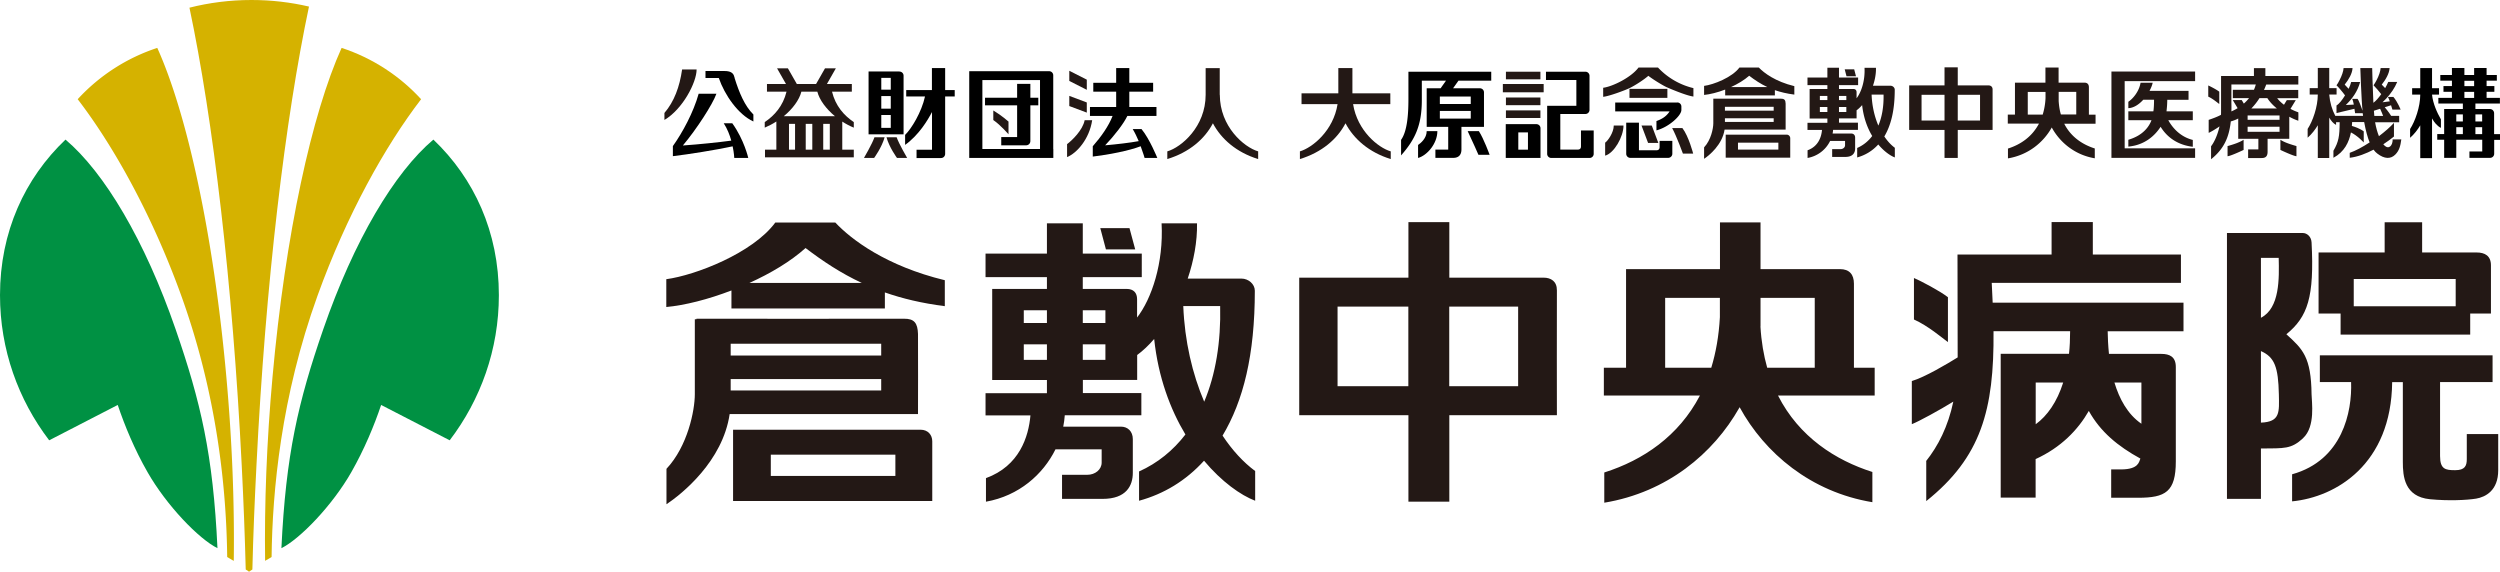
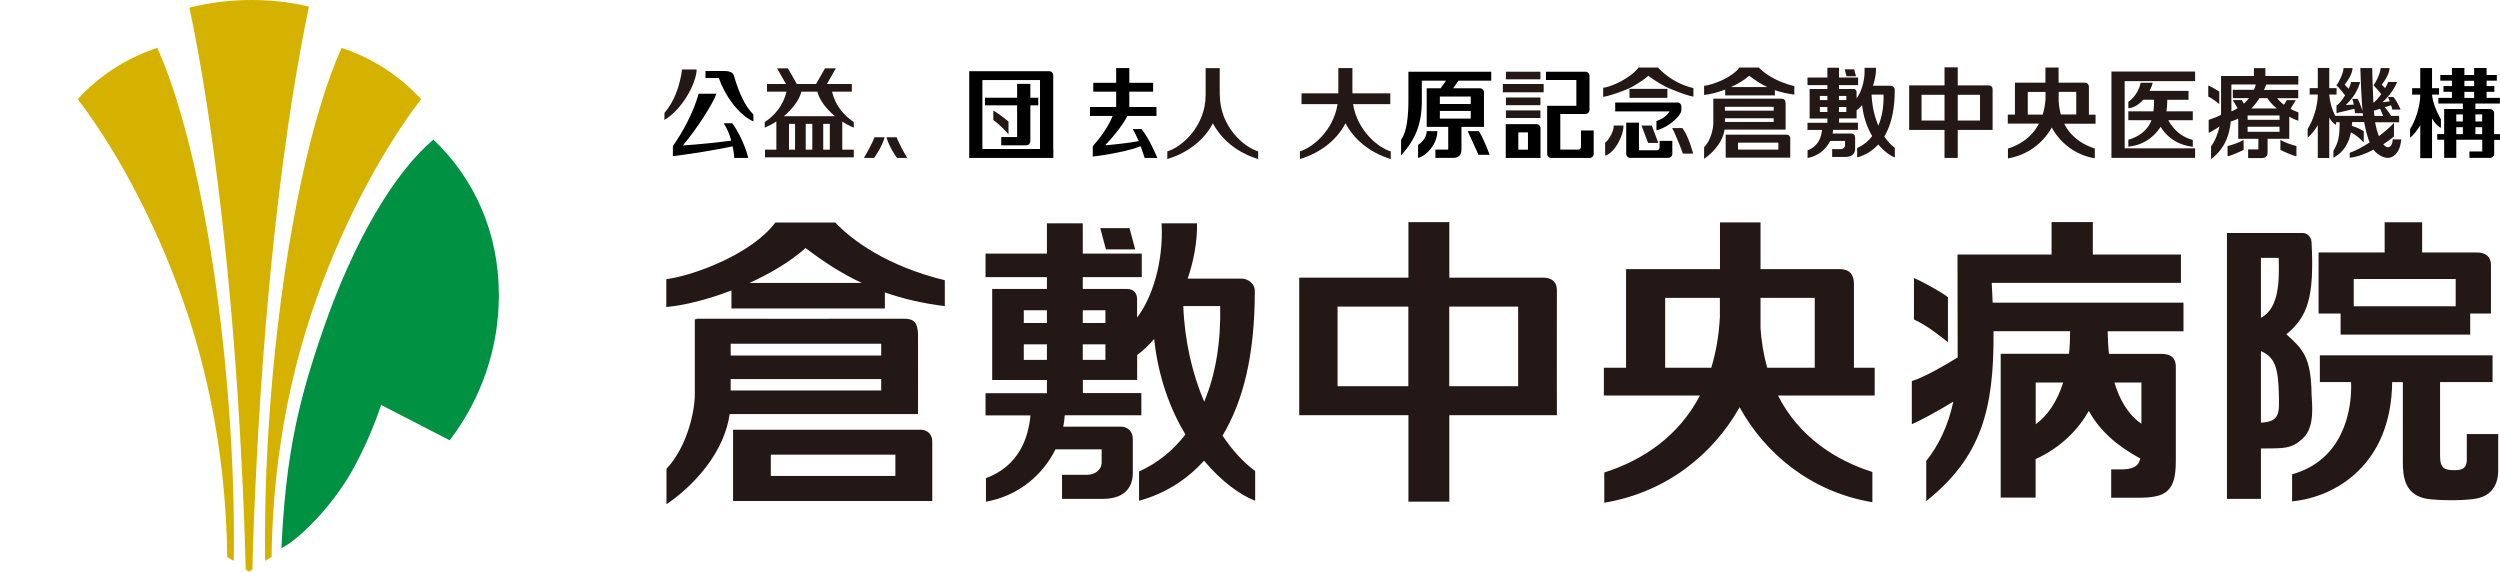
<svg xmlns="http://www.w3.org/2000/svg" id="lyr2" viewBox="0 0 292.81 66.95">
  <defs>
    <style>.cls-1{fill:#009143}.cls-2{fill:#d5b200}.cls-3{fill:#231815}</style>
  </defs>
  <g id="lyr1-2">
    <path class="cls-3" d="M97.83 26.06h-7.02c-2.65 3.6-9.4 6.19-12.77 6.64v3.26c2.16-.2 4.9-.89 7.63-1.94v2.11h17.97v-1.88c2.05.72 4.36 1.27 7.02 1.61v-3.04c-6.85-1.66-10.94-4.75-12.82-6.75Zm-10.06 7.08c2.48-1.12 4.83-2.52 6.58-4.09 2.01 1.53 4.12 2.94 6.59 4.09H87.77ZM105.87 37.33c-.92.02-24.3 0-24.3 0v.06h-.19v8.79c0 1.88-.83 6.08-3.32 8.73v4.15c1.82-1.21 6.59-5.05 7.4-10.56h22.06s.02-8.6 0-9.38c-.04-1.29-.44-1.81-1.66-1.79Zm-20.29 2.93h17.63v1.38H85.58v-1.38Zm0 5.47V44.4h17.63v1.33H85.58Z" />
    <path class="cls-3" d="M109.19 58.67v-6.98c0-.77-.52-1.36-1.37-1.36H85.86v8.35h23.33Zm-18.91-2.93v-2.49h14.59v2.49H90.28ZM129.53 29.21h3.43l-.67-2.49h-3.42l.66 2.49z" />
    <path class="cls-3" d="M143.18 51.04c2.45-4.09 3.79-9.47 3.79-16.99 0-.78-.75-1.42-1.56-1.42h-6.3c.71-2.11 1.13-4.34 1.09-6.47h-4.15c.25 4.65-1.17 8.84-2.87 11.03v-2.15c0-.74-.41-1.2-1.22-1.2h-5.14v-1.38h6.91V29.7h-6.91v-3.54h-4.2v3.54h-7.19v2.76h7.19v1.38h-6.41v10.67h6.41v1.54h-7.19v2.6h5.26c-.22 2.51-1.29 5.92-5.21 7.35v2.76c3.86-.69 6.68-3.18 8.14-6.13h5.41v1.55c0 .81-.75 1.43-1.69 1.43h-2.95v2.82h4.75c2.78 0 3.54-1.55 3.54-3.05v-3.95c0-.92-.61-1.46-1.38-1.46h-6.77c.09-.44.15-.89.18-1.33h8.97v-2.6h-6.85V44.5h6.36v-2.92c.68-.5 1.35-1.13 1.99-1.88.48 4.5 1.89 8.24 3.66 11.19-1.44 1.87-3.25 3.35-5.43 4.33v3.43c2.9-.79 5.49-2.35 7.61-4.69 2.07 2.47 4.29 4.04 5.99 4.69v-3.48c-1.38-1.02-2.68-2.43-3.82-4.15Zm-13.71-14.7v1.49h-2.65v-1.49h2.65Zm-9.56 0h2.71v1.49h-2.71v-1.49Zm0 5.81v-1.82h2.71v1.82h-2.71Zm6.91 0v-1.82h2.65v1.82h-2.65Zm11.78-6.3h4.31c.1 4.2-.53 8.02-1.87 11.2-1.39-3.26-2.29-7.1-2.45-11.2ZM180.79 32.52h-11.04v-6.5h-4.79v6.5h-12.79v16.11h12.79v10.13h4.79V48.63h12.6s-.02-13.22 0-14.62c.01-1.06-.7-1.49-1.56-1.49Zm-24.13 12.71v-9.32h8.29v9.32h-8.29Zm21.15 0h-8.07v-9.32h8.07v9.32ZM217.14 43.07v-9.84c0-1.1-.55-1.71-1.63-1.71h-9.31v-5.47h-4.75v5.47h-11v11.55h-2.6v3.26h11.25c-2.48 4.75-6.64 7.56-11.2 9.01v3.54c7.35-1.22 12.77-5.75 15.81-11.11.01-.03.03-.05.04-.08 2.94 5.39 8.35 9.94 15.55 11.13v-3.54c-4.28-1.36-8.58-4.08-11.05-8.95h11.32v-3.26h-2.43Zm-22.11 0v-8.18h6.41v2.26c-.12 2.19-.47 4.16-1.01 5.92h-5.4Zm11.17-4.84v-3.34h6.35v8.18h-5.57c-.41-1.46-.69-3.07-.79-4.84ZM225.61 54.01v4.68c6.42-5.13 7.96-10.68 7.88-19.9h8.97c0 .94-.04 1.82-.13 2.65h-8v16.84h4.09v-4.51c2.97-1.36 4.95-3.41 6.23-5.64 1.37 2.46 3.41 4.14 6.04 5.58-.16.38-.2 1.25-2.21 1.27h-1.21v3.32h3.15c3.21 0 4.42-.69 4.42-4.27V42.98c0-1.2-.73-1.53-1.69-1.53h-6.14c-.1-1-.14-1.92-.15-2.65h8.88v-3.35h-22.35c-.03-.75-.07-1.53-.11-2.32h22.16v-3.32h-10.32v-3.8h-4.83v3.8h-11.02s.02 6.49.02 12.05c-1.26.78-3.83 2.31-5.37 2.77v5.05c.77-.29 3.29-1.67 4.86-2.64-.62 2.93-1.78 5.2-3.2 6.98Zm12.82-4.32V44.8h3.22c-.72 2.28-1.87 3.91-3.22 4.89Zm12.38-4.89v4.83c-1.63-1.12-2.59-2.93-3.16-4.83h3.16Z" />
    <path class="cls-3" d="M228.15 34.81c-1-.77-3.13-1.88-3.98-2.25v4.86c1.66.74 3.32 2.17 3.98 2.65V34.8ZM289.32 39.19v-2.47h2.43v-5.64c0-1.11-.7-1.51-1.68-1.51h-6.38v-3.54h-4.39v3.54h-7.74v7.15h2.58v2.47h15.18Zm-1.7-6.51v3.19h-11.94v-3.19h11.94ZM269.75 51.31c1.47-1.36 1-4.27.99-5.12-.05-4.38-1.03-5.3-2.95-7.04 2.51-2.06 3.28-4.35 2.95-10.76-.04-.7-.55-1.1-1.03-1.1h-8.88v31.14h3.98v-5.9c2.76-.03 3.53.09 4.94-1.21Zm-4.94-1.81v-8.38c1.6.71 2.03 1.87 2.1 5.07.04 2.08.18 3.22-2.1 3.31Zm2.08-19.3c.06 2.41.14 5.88-2.08 7.02V30.2h2.08Z" />
    <path class="cls-3" d="M288.92 50.83v2.95c0 .78-.22 1.29-1.36 1.29s-1.77-.11-1.77-1.66v-8.66h6.15v-3.13h-20.23v3.13h3.66c.13 3.47-1 9.16-6.91 10.8v3.17c5.16-.5 11.62-4.36 11.72-13.96h1.25v9.36c0 1.66.18 4.05 3.17 4.35 2.17.21 4.31.11 5.42-.07 1.11-.19 2.58-.96 2.58-3.32v-4.24h-3.68ZM98.65 17.53v-3.29c.43.28.88.52 1.35.71v-.65c-1.13-.76-2.14-1.88-2.55-3.56h2.32v-.9h-2.92L97.9 8h-1.27l-1.05 1.84h-2.25L92.28 8h-1.27l1.05 1.84h-2.23v.9h2.29c-.41 1.68-1.42 2.8-2.55 3.56v.65c.47-.2.93-.44 1.36-.72v3.3H89.6v.9H100v-.9h-1.37Zm-4.79-6.79h1.87c.25.97 1.03 2.01 2.06 2.87H91.8c1.04-.86 1.81-1.9 2.06-2.87Zm-.74 6.79h-.71v-3.02h.71v3.02Zm2.02 0h-.77v-3.02h.77v3.02Zm2.05 0h-.77v-3.02h.77v3.02ZM116.34 12.94v1.12c.86.59 1.78 1.67 1.78 1.67v-1.49s-.79-.71-1.78-1.3Z" />
    <path d="M123.36 17.45V8.82a.48.48 0 0 0-.48-.48h-9.36V18.5h9.85v-1.05Zm-8.3 0V9.38h6.75v8.07h-6.75Z" />
    <path d="M121.61 11.45h-.93V9.82h-1.55v1.63h-3.76v.89h3.76v3.71h-1.86v.97h2.92c.27 0 .49-.22.49-.49v-4.19h.93v-.89Z" />
    <path class="cls-3" d="M102.42 16.08h1.19c-.32 1.18-1.23 2.42-1.23 2.42h-1.19s.96-1.64 1.23-2.42ZM105.02 16.08h-1.19c.32 1.18 1.23 2.42 1.23 2.42h1.19s-.96-1.64-1.23-2.42Z" />
-     <path d="M105.34 8.37h-3.61v7.36h4.1V8.86c0-.27-.22-.48-.49-.48Zm-1.01 6.61h-1.11v-1.51h1.11v1.51Zm0-2.25h-1.11v-1.48h1.11v1.48Zm0-3.31v1.08h-1.11V9.12h1.11v.3ZM111.82 10.55h-1.12V7.97h-1.55v2.58h-3.01v.75h2.2c-.4 1.83-1.58 3.77-2.33 4.5v1.17c1.62-1.16 2.66-2.91 3.15-3.85v4.42h-1.81v.97h2.87c.27 0 .48-.22.48-.49V11.3h1.12v-.75Z" />
    <path class="cls-3" d="M79.89 8.14c-.29 2.04-.93 3.76-2.07 5.09v.82c2.15-1.27 3.77-4.41 3.77-5.91h-1.71Z" />
    <path d="M86.05 9.14c-.03-.1-.06-.21-.1-.31-.13-.31-.44-.51-1.07-.51h-2.25v.82h1.56c.69 1.99 2.25 4.26 4.05 5.09v-.82c-1.01-1-1.65-2.51-2.2-4.27ZM85.78 14.44h-1.01c.42.65.7 1.38.88 2.03-1.48.2-3.77.44-5.67.57 1.63-1.94 3.48-4.81 3.93-6.06h-2.08c-.62 2.21-1.89 4.54-3.02 6.13v1.18c1.75-.2 5.05-.73 7-1.15.17.79.19 1.36.19 1.36h1.64s-.48-2.13-1.87-4.06Z" />
-     <path class="cls-3" d="M127.03 14.08h.89c-.33 2.21-1.8 3.86-2.94 4.32v-1.52c.57-.42 1.85-1.65 2.06-2.81ZM127.29 12v1.19l-2.05-.77v-1.19l2.05.77zM127.29 9.33v1.19l-2.05-1.04V8.29l2.05 1.04z" />
    <path d="M133.71 15.12h-1.04c.27.45.5.94.7 1.41-1.01.19-2.57.37-3.93.49 1.09-1.14 2.17-2.54 2.6-3.44h3.41v-1.05h-3.18v-1.79h2.79V9.7h-2.79V7.97h-1.54V9.7h-2.68v1.04h2.68v1.79h-3.07v1.05h2.65c-.45 1.18-1.36 2.46-2.32 3.55v1.21c1.87-.22 4.27-.69 5.61-1.21.29.77.46 1.37.46 1.37h1.49s-.91-2.25-1.85-3.38Z" />
    <path class="cls-3" d="M142.86 11.1V7.98h-1.65v3.12c0 3.73-2.84 6.15-4.49 6.63v.9c2.58-.79 4.38-2.35 5.34-4.19.97 1.84 2.76 3.41 5.3 4.19v-.9c-1.65-.48-4.49-2.9-4.49-6.63ZM206 7.91h-2.27c-.86 1.16-3.04 2.01-4.14 2.15v1.06c.7-.07 1.59-.29 2.47-.63v.68h5.82v-.61c.67.23 1.41.41 2.28.52v-.99c-2.22-.54-3.55-1.54-4.16-2.18Zm-3.26 2.29c.8-.37 1.56-.82 2.13-1.33.65.5 1.33.95 2.13 1.33h-4.27ZM208.6 11.56h-7.93v2.87c0 .61-.27 1.97-1.08 2.83v1.34c.59-.39 2.13-1.64 2.4-3.42h7.15v-3.04c-.01-.42-.14-.58-.54-.58Zm-6.57.95h5.71v.45h-5.71v-.45Zm0 1.77v-.43h5.71v.43h-5.71Z" />
    <path class="cls-3" d="M209.68 18.47v-2.26a.42.42 0 0 0-.44-.44h-7.12v2.7h7.56Zm-6.12-.95v-.81h4.73v.81h-4.73ZM216.27 8.93h1.11l-.21-.81h-1.11l.21.81z" />
    <path class="cls-3" d="M220.69 16c.79-1.33 1.23-3.07 1.23-5.5 0-.25-.24-.46-.51-.46h-2.04c.23-.68.37-1.4.35-2.1h-1.34c.08 1.51-.38 2.86-.93 3.57v-.7c0-.24-.13-.39-.39-.39h-1.67v-.45h2.24v-.89h-2.24V7.93h-1.36v1.15h-2.33v.89h2.33v.45h-2.08v3.46h2.08v.5h-2.33v.84h1.7c-.07.81-.42 1.92-1.69 2.38v.9a3.63 3.63 0 0 0 2.64-1.99h1.75v.5c0 .26-.24.46-.55.46h-.96v.91h1.54c.9 0 1.15-.5 1.15-.99v-1.28c0-.3-.2-.47-.45-.47h-2.19c.03-.14.05-.29.06-.43h2.91v-.84h-2.22v-.5h2.06v-.95c.22-.16.44-.37.65-.61.16 1.46.61 2.67 1.18 3.62-.46.61-1.05 1.09-1.76 1.4v1.11c.94-.26 1.78-.76 2.47-1.52.67.8 1.39 1.31 1.94 1.52v-1.13c-.45-.33-.87-.79-1.24-1.34Zm-4.44-4.76v.48h-.86v-.48h.86Zm-3.1 0h.88v.48h-.88v-.48Zm0 1.88v-.59h.88v.59h-.88Zm2.24 0v-.59h.86v.59h-.86Zm3.82-2.04h1.4c.03 1.36-.17 2.6-.61 3.63-.45-1.06-.74-2.3-.79-3.63ZM232.88 10h-3.58V7.89h-1.55V10h-4.14v5.22h4.14v3.28h1.55v-3.28h4.08v-4.74c0-.34-.23-.48-.5-.48Zm-7.82 4.12V11.1h2.69v3.02h-2.69Zm6.85 0h-2.61V11.1h2.61v3.02ZM244.66 13.42v-3.19c0-.36-.18-.55-.53-.55h-3.02V7.91h-1.54v1.77H236v3.74h-.84v1.06h3.65c-.81 1.54-2.15 2.45-3.63 2.92v1.15c2.38-.4 4.14-1.86 5.12-3.6 0 0 0-.02.01-.02.95 1.75 2.71 3.22 5.04 3.61v-1.15c-1.39-.44-2.78-1.32-3.58-2.9h3.67v-1.06h-.79Zm-7.16 0v-2.65h2.08v.73a7.84 7.84 0 0 1-.33 1.92h-1.75Zm3.62-1.57v-1.09h2.06v2.65h-1.8c-.14-.47-.22-.99-.26-1.57ZM259.93 10.74c-.32-.25-1.02-.61-1.29-.73v1.31c.54.24 1.07.71 1.29.86v-1.45ZM260.9 18.3c.42-.04 1.88-.74 1.88-.74v-1.19c-.51.33-1.21.55-1.88.74v1.19ZM267.09 17.56s1.47.7 1.88.74v-1.19c-.68-.2-1.37-.41-1.88-.74v1.19Z" />
    <path class="cls-3" d="M269.18 13.15a5.76 5.76 0 0 1-.91-.4l.62-1.02h-1.05l-.33.54c-.31-.23-.58-.49-.8-.77h2.47v-.97h-4.01c.1-.21.18-.42.26-.63h3.76v-1h-3.86v-.92h-1.34v.92h-3.85v4.13c0 .14 0 .28-.01.42-.44.24-.97.43-1.44.59v1.52c.18-.07.77-.4 1.27-.76-.25 1.12-.68 1.94-.99 2.33v1.52c1.53-1.22 2.11-2.6 2.31-4.43.3-.08.59-.19.87-.34v2.38h2.36v1.24h-1.2v1.01h1.54c.32 0 .74-.04.74-.73v-1.52h2.54v-2.59c.36.2.72.36 1.06.47 0-.44.02-.49 0-1Zm-3.62-1.66c.27.43.66.84 1.11 1.21h-2.98c.36-.37.68-.78.95-1.21h.92Zm-2.75.65-.25-.42h-1.05l.57.95c-.25.15-.5.28-.73.38.01-.33.01-.66 0-1.02V9.89h2.86c-.06.22-.13.43-.22.63h-2.47v.97h1.9c-.19.24-.4.46-.62.65Zm4.18 3.3h-3.74v-.6h3.74v.6Zm0-1.41h-3.74v-.51h3.74v.51ZM256.82 13.04h-3.07c.06-.55.08-.81.09-1.35h2.49v-1.05h-4.57c.19-.35.32-.69.37-.95h-1.42c-.16.99-.86 1.85-1.43 2.23v.75c.65-.03 1.26-.45 1.75-.99h1.26c0 .62-.03.96-.05 1.16l-.03.2h-2.93v1.04h2.71c-.26.69-.93 1.77-2.71 2.29v.8c1.91-.17 3.11-1.28 3.78-2.32 1.04 1.69 2.64 2.22 3.77 2.34v-.8c-1.57-.39-2.46-1.56-2.87-2.31h2.87v-1.04Z" />
    <path class="cls-3" d="M257.1 9.5V8.38h-9.8V18.49h9.8v-1.12h-8.25V9.5h8.25zM158.49 12.2h4.35v-1.27h-4.44V7.97h-1.65v2.96h-4.31v1.27h4.22c-.49 3.1-2.93 5.09-4.41 5.53v.9c2.58-.79 4.38-2.35 5.34-4.19.97 1.84 2.76 3.41 5.3 4.19v-.9c-1.48-.43-3.92-2.43-4.41-5.53Z" />
    <path d="M284.85 11.08h.82v-.75h-.82V7.97h-1.38v2.36h-.95v.75h.95c0 1.44-.61 3.14-1.19 4.03v1.03c.51-.45.89-.96 1.19-1.46v3.84h1.38v-4.65c.26.47.6.89 1.04 1.11v-1c-.44-.76-.94-1.86-1.04-2.89Z" />
    <path d="M292.12 15.71v-2.45c0-.27-.22-.49-.48-.49h-1.71v-.64h2.87v-.67h-1.56v-.71h.91v-.67h-.91v-.63h1.2v-.67h-1.2v-.82h-1.46v.82h-1.14v-.82h-1.46v.82h-1.36v.67h1.36v.63h-.99v.67h.99v.71h-1.59v.67h2.87v.64h-2.19v2.93h-.81v.67h.81v2.12h1.42v-2.12h3.04v1.37h-1.5v.75h2.42c.27 0 .48-.22.48-.48v-1.63h.7v-.67h-.7Zm-3.48-6.25h1.14v.63h-1.14v-.63Zm0 1.3h1.14v.71h-1.14v-.71Zm2.08 2.64v.83h-.79v-.83h.79Zm-2.26 0v.83h-.77v-.83h.77Zm-.77 1.5h.77v.81h-.77v-.81Zm2.24.81v-.81h.79v.81h-.79Z" />
    <path class="cls-3" d="M180.8 9.84v.97h-4.78v-.97h4.78Zm-.38-1.44v.89h-4.04V8.4h4.04Zm0 3.02v.9h-4.04v-.9h4.04Zm0 1.51v.89h-4.04v-.89h4.04Z" />
    <path d="M185.17 15.27v1.88c0 .21-.1.37-.37.37h-2.05v-4.17h2.94c.27 0 .48-.22.48-.48V8.88a.48.48 0 0 0-.48-.48h-4.62v.97h3.56v3.02h-3.42v5.63c0 .27.22.48.48.48h4.49c.27 0 .48-.22.48-.48v-2.74h-1.49ZM179.94 14.54h-3.58v3.96h4.07v-3.48c0-.27-.22-.48-.49-.48Zm-.98 2.99h-1.13v-2.02h1.13v2.02Z" />
    <path class="cls-3" d="M198.34 11.3v-.98a8.334 8.334 0 0 1-4.15-2.41h-2.28c-.86 1.16-3.04 2.23-4.14 2.37v1.06c.7-.07 2.53-.75 3.11-1.03.58-.28 1.61-.93 2.18-1.43.65.5 1.74 1.15 2.14 1.33.39.17 2.29.99 3.15 1.1Z" />
    <path class="cls-3" d="M190.85 10.41h4.44v1.05h-4.44zM189.01 14.7h1.14c0 1.33-1.11 3.25-2.15 3.53v-1.52c.31-.21 1.01-1.18 1.01-2.01ZM193.46 14.7h-1.2l.77 2.04h1.2l-.77-2.04zM197.04 15h-1.19c.53.98 1.26 2.99 1.26 2.99h1.2s-.51-2-1.26-2.99Z" />
    <path d="M194.38 16.51v.72c0 .21-.1.37-.37.37h-2.05v-3.23h-1.49v3.64c0 .27.22.48.48.48h4.43c.27 0 .49-.22.49-.48V16.5h-1.49ZM196.45 12.01h-7.27v1.04h6.37c-.44.67-.99.92-1.54 1.13v1.09c1.43-.37 2.92-1.72 2.92-2.39v-.4a.48.48 0 0 0-.48-.48ZM164.96 8.4v3.21c0 1.91-.16 3.78-.86 4.77v1.82c1.65-1.87 2.43-3.54 2.43-6.47V9.45h2.83l-.63.89h-1.63v4.52h2.52v2.66h-1.5v.97h2.1c.38 0 .95-.14.95-.99v-2.64h2.64v-4.04a.48.48 0 0 0-.48-.48h-3.14l.63-.89h3.84V8.4h-9.7Zm7.3 5.49h-3.62v-.9h3.62v.9Zm0-2.58v.87h-3.62v-.87h3.62Z" />
    <path d="M167.1 15.36c0 .83-.7 1.41-1.01 1.62v1.52c1.04-.28 2.26-1.67 2.26-3.14h-1.25ZM173.21 15.36h-1.31c.46.94 1.26 2.77 1.26 2.77h1.31s-.69-1.9-1.26-2.77Z" />
    <path class="cls-3" d="M280.24 16.36c-.01.35-.1.68-.36.83-.21.13-.47.04-.74-.29.48-.31.9-.63 1.25-.91v-1.6c-.43.48-1.06 1.03-1.76 1.56-.17-.42-.33-.96-.45-1.63H281v-.75h-.94c-.04-.07-.31-.49-.75-1.01l.74-.23c.09.28.16.51.16.51h.96s-.35-.91-.85-1.49h-.64c.06.09.14.29.22.52l-.85.11.32-.32.12-.12c.53-.58.98-1.21 1.28-1.94h-1.05c-.1.23-.22.48-.36.72-.09-.1-.23-.25-.4-.41.48-.6.88-1.31.92-1.94h-1.05c-.02.36-.2.9-.48 1.43-.11.21-.23.41-.35.59.14.14.3.31.45.49.16.18.31.37.45.55-.31.43-.63.8-.92 1.01-.09-1.81-.14-4.07-.14-4.07h-1.39s.13 3.9.26 4.95v.04c-.16-.45-.46-1.27-.58-1.38h-.64c.07.1.14.37.2.67l-.94.05c.75-.73 1.37-1.56 1.68-2.7h-1.05c-.05.23-.16.51-.3.8-.08-.1-.24-.27-.46-.49.48-.6.89-1.31.92-1.94h-1.05c-.02.36-.2.9-.48 1.43-.1.21-.22.41-.35.59.15.14.3.31.45.49.2.23.39.47.55.69-.33.54-.7 1.01-1 1.18v.89l2.1-.5c.05.29.08.52.08.52h.89c.01.1.03.21.04.31h-3.25c-.38-.72-.63-1.54-.71-2.5h.86v-.75h-.86V7.96h-1.34v2.36h-.95v.75h.95c0 1.44-.6 3.14-1.19 4.03v1.03c.51-.45.89-.96 1.19-1.46v3.84h1.34v-4.73c.21.36.47.68.8.85v-.32h.42c-.01 1.67-.12 2.3-.73 3.35v.82c1.29-.69 1.83-1.84 2.05-2.97.82.41 1.5 1.18 1.5 1.18v-1.3s-.37-.34-1.39-.64l.03-.45h1.41c.19 1.02.4 1.8.64 2.38-.82.54-1.66.99-2.33 1.22v.58c.94-.11 1.91-.49 2.79-.95.14.19.28.34.43.45.85.66 1.59.67 2.13.11.45-.46.59-1 .69-1.76h-1.05Zm-2.2-3.39.73-.23c.15.3.32.76.35.84h-1.03c-.02-.18-.03-.39-.05-.61Z" />
-     <path class="cls-1" d="M25.47 64.21c-.51-10.98-1.96-17.13-4.9-25.64-3.6-10.42-8.35-18.38-12.9-22.22C2.91 20.89 0 27.15 0 34.57c0 6.37 2.14 12.25 5.76 17l8.03-4.14c.81 2.41 1.96 5.2 3.49 7.87 2.22 3.89 6 7.82 8.2 8.91" />
    <path class="cls-2" d="M27.38 65.69c.09-6.59-.18-13.92-.87-21.56-1.5-16.69-4.62-30.85-8.09-38.52a21.945 21.945 0 0 0-9.32 6.01c4.21 5.49 8.72 13.56 12.13 23.01 4.27 11.84 5.29 22.88 5.38 30.61 0 0 .6.36.78.46Z" />
    <path class="cls-1" d="M32.96 64.21c.52-10.98 1.96-17.13 4.9-25.64 3.6-10.42 8.35-18.38 12.9-22.22 4.76 4.54 7.67 10.8 7.67 18.22 0 6.37-2.14 12.25-5.76 17l-8.03-4.14c-.81 2.41-1.97 5.2-3.49 7.87-2.22 3.89-6 7.82-8.2 8.91" />
    <path class="cls-2" d="M31.05 65.69c-.09-6.59.18-13.92.87-21.56 1.5-16.69 4.62-30.85 8.09-38.52 3.61 1.18 6.81 3.28 9.31 6.01-4.21 5.49-8.72 13.56-12.13 23.01-4.27 11.84-5.29 22.88-5.38 30.61 0 0-.6.36-.78.46ZM28.78 66.7l.39.26.39-.26c.1-4.15.26-7.88.48-12.23 1.07-21.44 3.37-40.56 6.15-53.7C34.05.27 31.8 0 29.45 0c-2.53 0-4.97.32-7.26.9 2.77 13.13 5.05 32.2 6.12 53.57.21 4.16.37 8.25.47 12.23Z" />
  </g>
</svg>